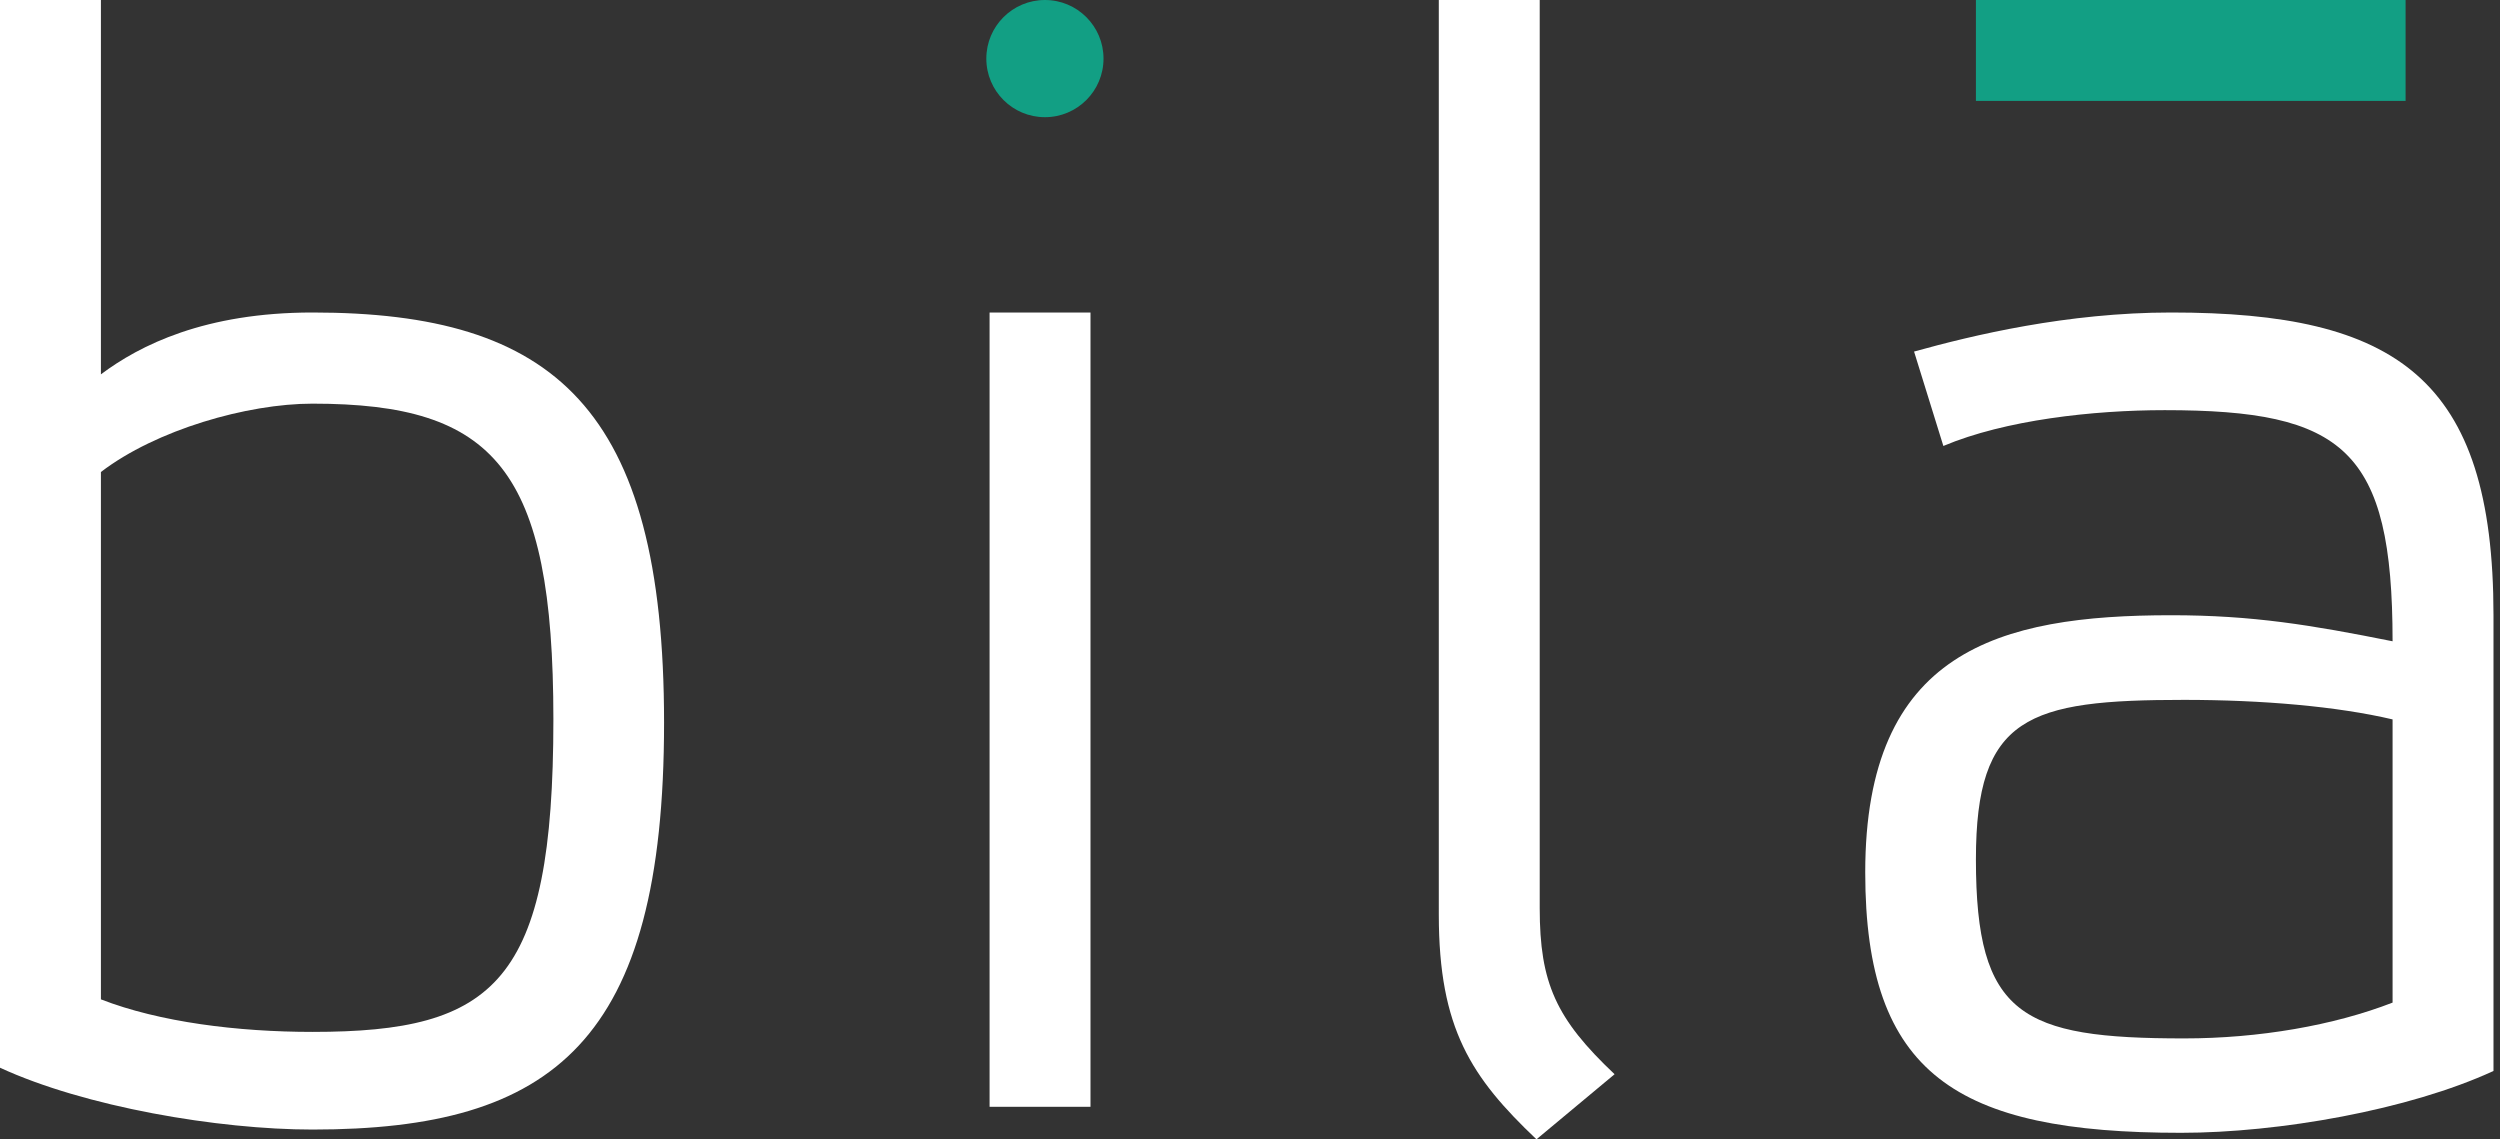
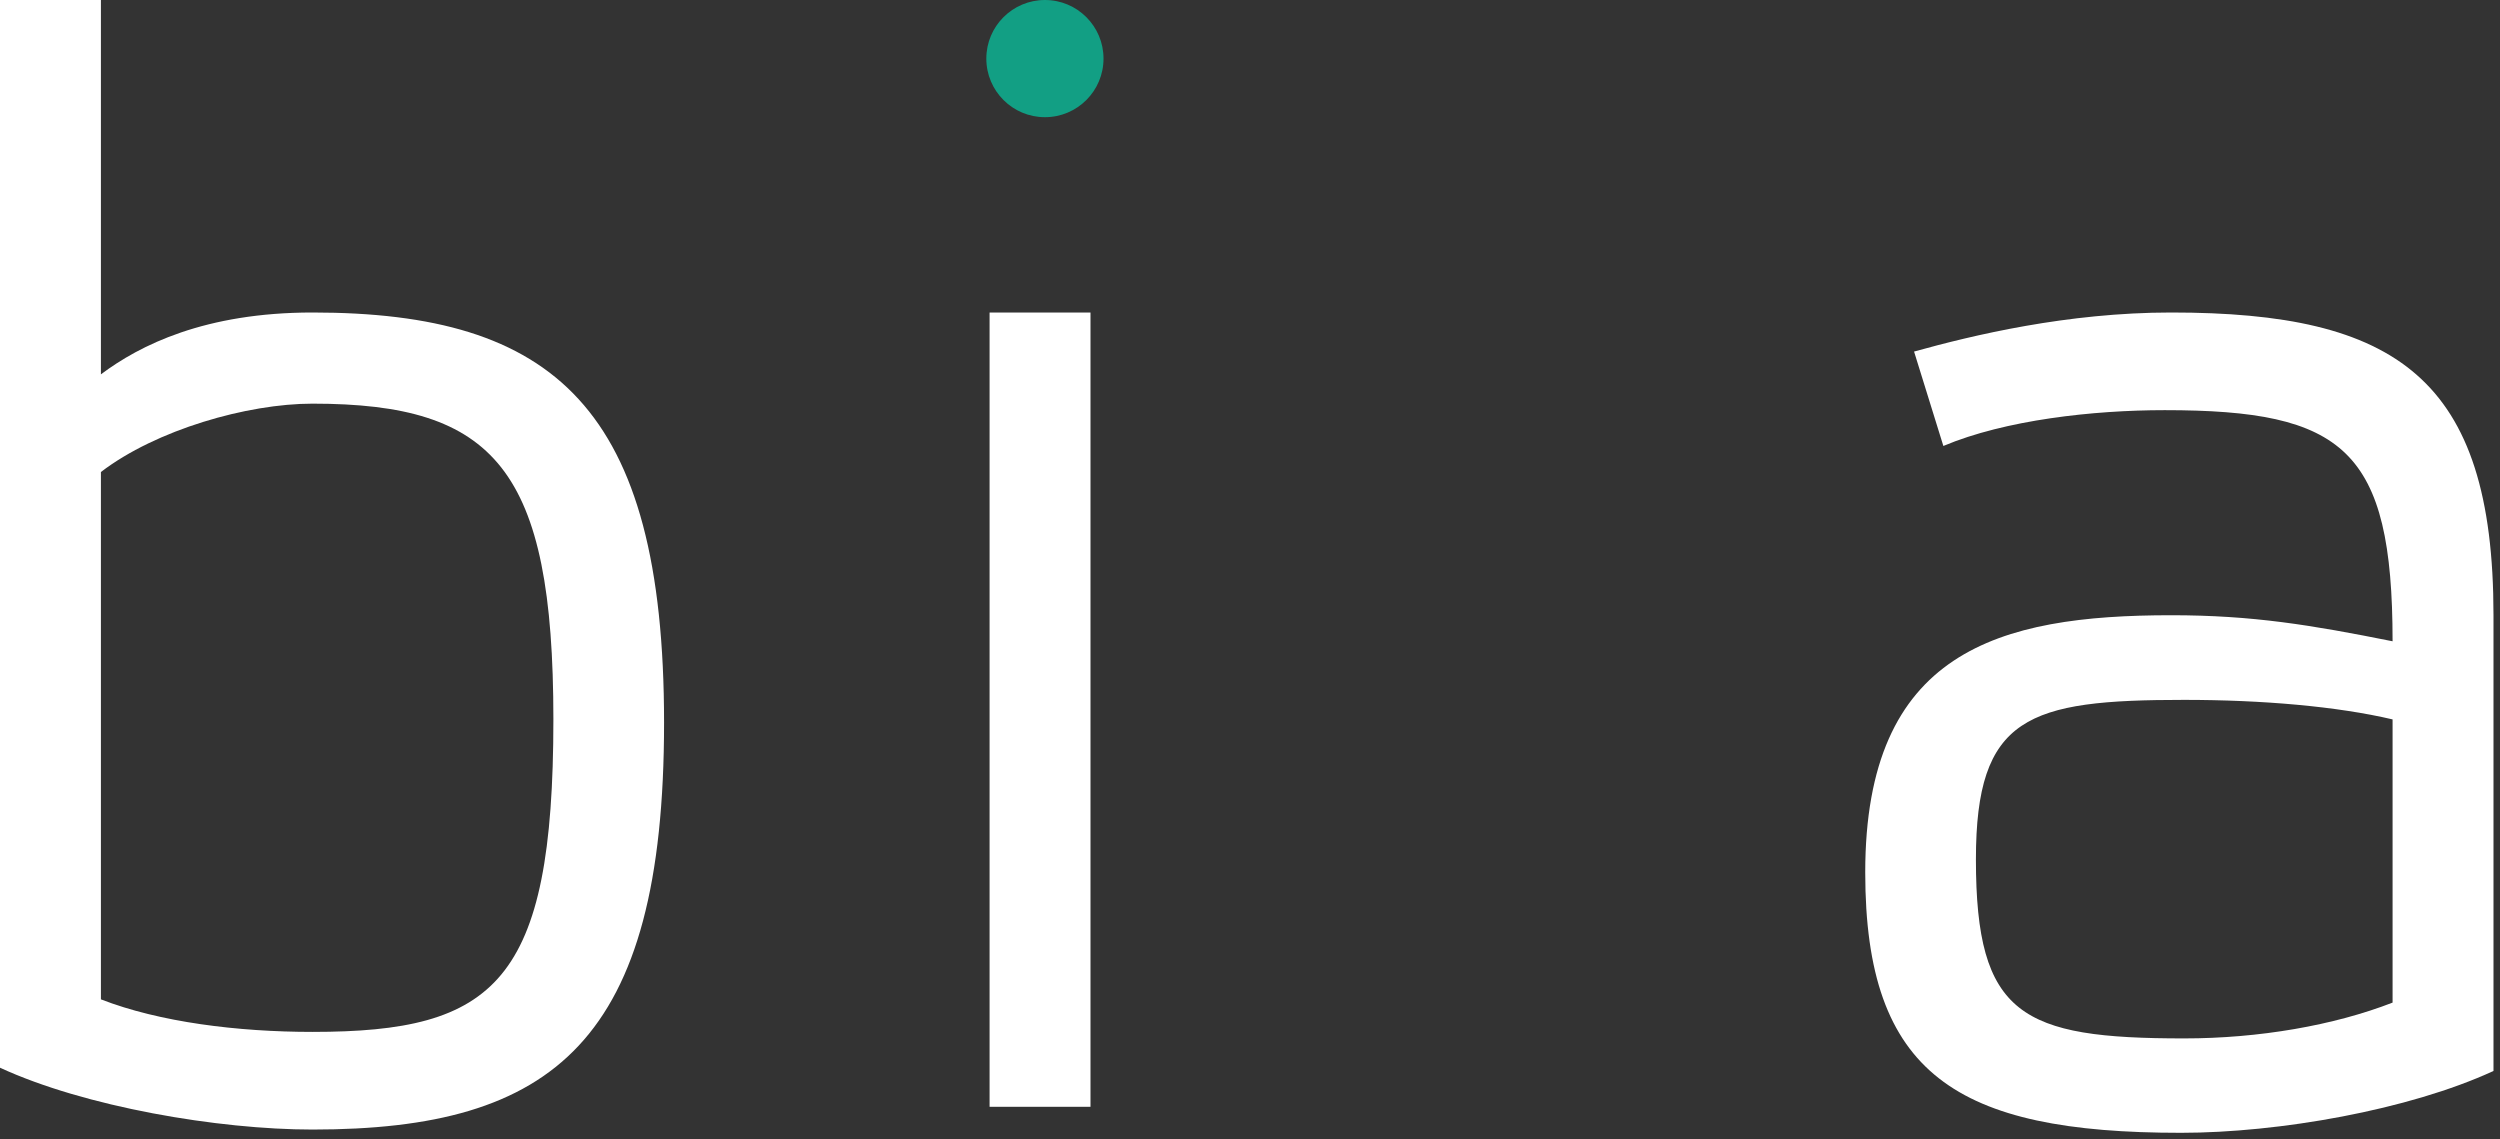
<svg xmlns="http://www.w3.org/2000/svg" version="1.1" id="Layer_1" x="0px" y="0px" viewBox="0 0 76.8 35" style="enable-background:new 0 0 76.8 35;" xml:space="preserve">
  <rect x="0" y="0" width="76.8" height="35" fill="#333333" stroke="none" />
  <style type="text/css">
	.st0{fill:#FFFFFF;}
	.st1{fill:#129F84;}
</style>
  <g>
    <path class="st0" d="M20.4,22.2c0,9.8-3.4,12.5-10.8,12.5c-2.9,0-7-0.7-9.6-1.9V0h3.1v11.5c1.2-0.9,3.2-1.9,6.5-1.9   C17,9.6,20.4,12.5,20.4,22.2z M17,22.1c0-7.7-1.8-9.7-7.4-9.7c-2,0-4.8,0.8-6.5,2.1c0,0.7,0,2.5,0,3.4v12.8c1.8,0.7,4.2,1,6.5,1   C15.2,31.7,17,30.2,17,22.1z" />
    <path class="st0" d="M33.5,9.6h-3.1V34h3.1V9.6z" />
-     <path class="st0" d="M47.3,27.9c0,2.3,0.5,3.4,2.3,5.1l-2.4,2c-2-1.9-3-3.4-3-6.9V0h3.1V27.9z" />
    <path class="st0" d="M66.7,9.6c-3.2,0-6.1,0.7-7.9,1.2l0.9,2.9c1.9-0.8,4.6-1.1,6.8-1.1c5.5,0,7,1.2,7,7.1   c-2.5-0.5-4.3-0.8-6.8-0.8c-5.3,0-9.4,1.1-9.4,7.9c0,6.2,2.8,8,9.7,8c3,0,7-0.7,9.6-1.9v-14C76.6,11.6,73.6,9.6,66.7,9.6z    M73.5,30.8c-1.8,0.7-4.1,1.1-6.4,1.1c-5,0-6.4-0.7-6.4-5.5c0-4.4,1.6-4.9,6.4-4.9c2.4,0,4.7,0.2,6.4,0.6V30.8z" />
-     <rect x="60.7" class="st1" width="13.2" height="3.1" />
    <circle class="st1" cx="32.1" cy="1.8" r="1.8" />
  </g>
</svg>